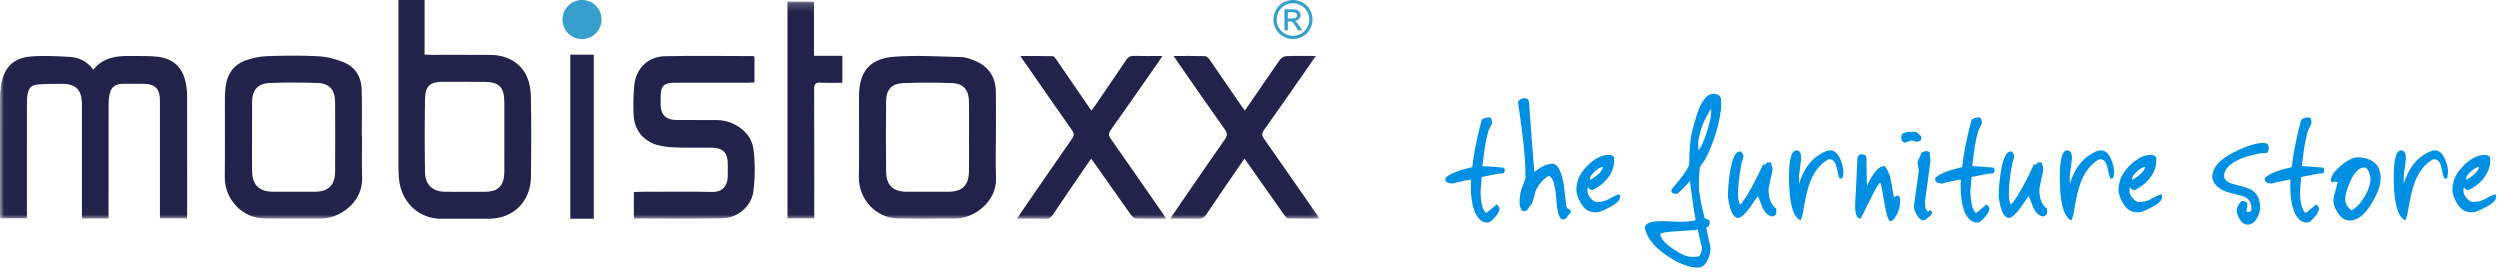
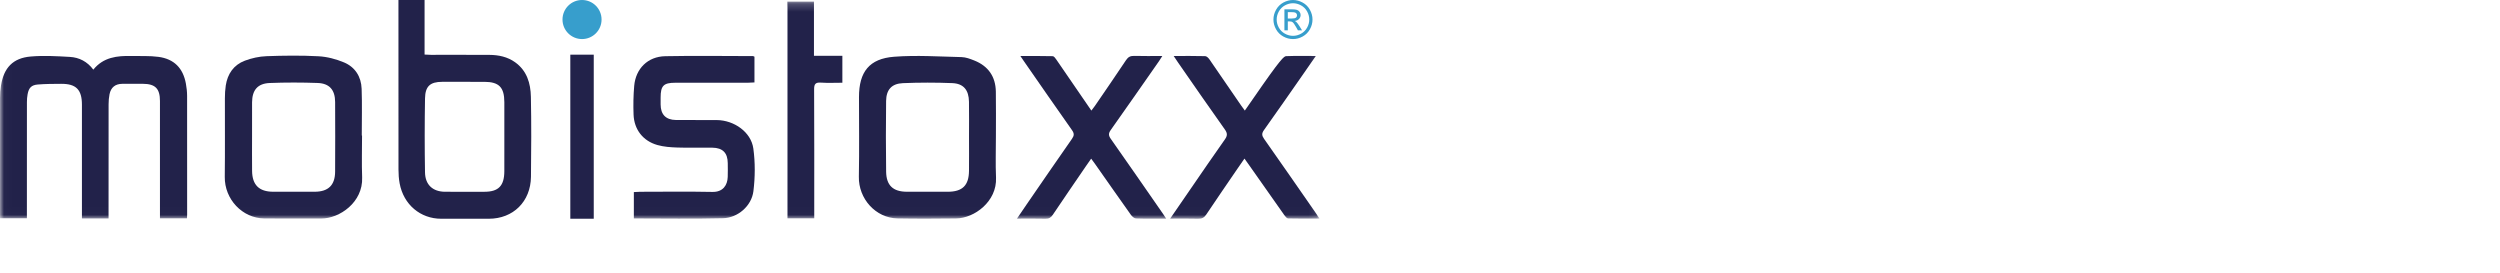
<svg xmlns="http://www.w3.org/2000/svg" xmlns:xlink="http://www.w3.org/1999/xlink" width="320px" height="35px" viewBox="0 0 320 35" version="1.1">
  <title>Group</title>
  <desc>Created with Sketch.</desc>
  <defs>
    <polygon id="path-1" points="0.015 0.205 168.899 0.205 168.899 27.985 0.015 27.985" />
  </defs>
  <g id="Page-1" stroke="none" stroke-width="1" fill="none" fill-rule="evenodd">
    <g id="Group">
-       <path d="M192.608,21.745 C192.608,22.057 192.512,22.201 192.296,22.201 L192.104,22.201 C192.08,22.225 192.008,22.225 191.912,22.225 C191.816,22.225 191.072,22.369 189.656,22.657 C189.656,22.801 189.632,23.113 189.584,23.593 C189.536,24.049 189.512,24.313 189.512,24.385 C189.512,25.753 189.704,26.665 190.088,27.121 C190.064,27.193 190.112,27.217 190.256,27.217 C190.328,27.217 190.496,27.073 190.808,26.809 C191.288,26.401 191.552,26.185 191.6,26.161 C191.816,26.377 191.936,26.545 191.936,26.689 C191.936,27.001 191.744,27.385 191.336,27.817 C190.952,28.273 190.664,28.489 190.448,28.489 C189.68,28.513 189.104,27.985 188.696,26.929 C188.408,26.089 188.264,25.081 188.264,23.881 C188.264,23.593 188.264,23.329 188.288,23.065 C188.336,23.017 188.288,22.993 188.144,22.993 C188.072,22.993 187.712,23.065 187.088,23.209 C186.464,23.329 186.08,23.425 185.912,23.497 C185.312,23.473 185,23.281 185,22.921 C185,22.825 185.024,22.753 185.072,22.729 C185.6,22.225 186.728,21.793 188.456,21.385 C188.624,19.777 189.008,17.761 189.656,15.337 C189.92,15.121 190.256,15.025 190.64,15.025 C190.856,15.025 190.976,15.265 190.976,15.745 C190.976,15.817 190.88,16.009 190.712,16.345 C190.544,16.681 190.448,16.921 190.424,17.089 C190.16,18.049 189.944,19.441 189.752,21.265 C190.304,21.289 191.216,21.337 192.464,21.457 C192.56,21.577 192.608,21.673 192.608,21.745 Z M201.052,26.857 L201.052,27.193 C200.932,27.289 200.764,27.505 200.548,27.817 C200.428,27.985 200.26,28.081 199.996,28.081 C199.684,28.081 199.468,27.553 199.3,26.497 C199.228,25.825 199.18,25.153 199.108,24.481 C198.964,23.785 198.892,23.425 198.892,23.425 C198.772,23.017 198.58,22.705 198.316,22.489 C197.572,22.849 196.996,23.521 196.54,24.481 C196.468,24.865 196.324,25.369 196.108,26.017 C195.94,26.233 195.724,26.521 195.46,26.905 C195.436,26.905 195.268,27.025 195.076,27.025 C194.764,27.025 194.572,26.689 194.5,26.017 C194.5,25.177 194.62,24.457 194.884,23.833 C195.148,23.209 195.268,22.849 195.268,22.777 C195.268,20.929 195.1,18.865 194.788,16.537 C194.476,14.209 194.308,13.057 194.308,13.105 C194.308,12.841 194.836,12.577 195.028,12.577 C195.508,12.577 195.652,12.625 195.724,13.201 C195.844,15.145 196.084,18.073 196.396,22.009 C197.284,21.313 198.052,20.953 198.7,20.953 C199.348,20.953 199.852,21.841 200.164,23.641 C200.284,24.577 200.38,25.537 200.5,26.473 C200.62,26.713 200.812,26.833 201.052,26.857 Z M207.36,25.225 C207.36,25.633 206.904,26.089 205.992,26.545 C205.2,26.953 204.696,27.169 204.456,27.169 L204.144,27.169 C203.4,27.169 202.8,26.785 202.344,25.993 C201.96,25.369 201.768,24.745 201.768,24.145 C201.768,23.977 201.864,23.665 201.864,23.593 C201.96,22.753 202.44,21.937 203.304,21.097 C204.192,20.257 205.056,19.825 205.896,19.825 C206.232,19.825 206.472,19.921 206.592,20.137 C206.616,20.257 206.616,20.377 206.616,20.545 C206.616,21.193 206.424,21.817 206.04,22.441 C205.536,23.233 204.792,23.881 203.808,24.337 C203.544,24.313 203.376,24.169 203.256,23.953 C203.208,24.049 203.184,24.217 203.184,24.433 C203.184,24.745 203.328,25.057 203.592,25.369 C203.88,25.681 204.144,25.849 204.36,25.849 C204.96,25.849 205.416,25.753 205.776,25.561 C206.472,25.177 206.952,24.937 207.192,24.865 C207.312,24.889 207.36,25.009 207.36,25.225 Z M203.616,22.561 C203.496,22.849 203.496,22.993 203.592,23.017 C204.096,22.681 204.432,22.441 204.6,22.273 C204.936,21.961 205.128,21.673 205.2,21.361 C204.888,21.385 204.528,21.577 204.144,21.937 C203.856,22.201 203.688,22.417 203.616,22.561 Z M220.312,13.225 C220.312,14.257 220.096,15.481 219.664,16.921 C219.256,18.289 218.752,19.513 218.152,20.593 C217.984,20.761 217.792,21.049 217.576,21.433 C217.552,21.457 217.528,21.769 217.504,22.369 C217.48,23.161 217.456,23.593 217.456,23.665 C217.456,24.625 217.696,26.041 218.2,27.937 C218.32,27.961 218.512,28.057 218.752,28.177 C218.824,28.249 218.848,28.345 218.848,28.513 C218.848,28.825 218.704,29.041 218.392,29.137 C218.392,29.161 218.488,29.569 218.656,30.385 C218.848,31.201 218.944,31.657 218.944,31.753 C218.944,32.257 218.824,32.761 218.584,33.265 C218.272,33.913 217.864,34.249 217.336,34.249 C216.184,34.249 214.864,33.745 213.352,32.713 C211.672,31.585 210.736,30.361 210.52,29.065 C210.64,28.753 210.904,28.561 211.312,28.441 C211.672,28.345 212.2,28.297 212.92,28.297 C213.04,28.297 213.352,28.321 213.88,28.345 C214.432,28.369 214.864,28.393 215.2,28.393 C215.944,28.393 216.568,28.321 217.048,28.177 C216.832,27.097 216.616,25.537 216.352,23.497 L216.328,23.161 C215.344,24.265 214.768,24.817 214.576,24.817 C214.144,24.817 213.928,24.649 213.928,24.337 C213.928,24.289 214.264,23.857 214.96,23.041 C215.68,22.153 216.088,21.505 216.208,21.097 C216.232,20.569 216.232,20.041 216.256,19.537 C216.328,18.361 216.424,17.497 216.568,16.921 C216.904,15.577 217.192,14.617 217.432,14.017 C217.984,12.649 218.632,11.977 219.352,12.001 C219.808,12.025 220.096,12.169 220.216,12.457 C220.288,12.577 220.312,12.841 220.312,13.225 Z M217.384,18.097 L217.384,19.225 C217.696,18.985 218.032,18.241 218.44,17.017 C218.848,15.769 219.04,14.833 219.04,14.233 C219.04,14.113 219.016,13.993 218.992,13.921 C218.536,14.713 218.272,15.193 218.2,15.361 C217.792,16.201 217.528,17.113 217.384,18.097 Z M217.84,31.657 C217.696,31.153 217.528,30.385 217.312,29.377 C216.88,29.449 215.896,29.545 214.384,29.617 C213.208,29.689 212.584,29.809 212.512,29.953 C212.56,30.505 213.088,31.129 214.096,31.825 C215.104,32.521 215.92,32.881 216.544,32.881 C217,32.881 217.312,32.857 217.504,32.809 C217.528,32.785 217.6,32.641 217.72,32.401 C217.792,32.257 217.84,32.017 217.84,31.657 Z M227.364,26.713 L227.364,27.385 C227.148,27.601 227.004,27.697 226.932,27.697 C226.428,27.697 226.02,27.361 225.66,26.689 C225.444,26.161 225.228,25.633 225.012,25.081 C224.652,25.609 224.292,26.137 223.932,26.641 C223.284,27.481 222.804,27.889 222.468,27.889 C221.868,27.889 221.436,27.001 221.172,25.249 C221.172,24.265 221.268,23.185 221.436,22.033 C221.748,20.137 222.204,19.273 222.828,19.393 C223.044,19.609 223.164,19.825 223.164,20.041 C223.164,20.209 222.924,20.761 222.9,20.953 C222.612,22.513 222.468,23.809 222.468,24.889 C222.468,25.441 222.564,25.873 222.732,26.185 C223.02,25.969 223.5,25.249 224.172,24.049 C224.796,22.921 225.276,21.937 225.636,21.097 C225.708,21.025 225.804,21.025 225.924,21.097 L226.212,20.785 L226.668,20.785 C226.812,21.241 226.884,21.529 226.884,21.697 C226.884,21.769 226.788,22.201 226.62,22.969 C226.452,23.737 226.38,24.169 226.38,24.241 C226.38,25.465 226.716,26.281 227.364,26.713 Z M235.952,22.081 C235.952,22.177 235.856,22.561 235.856,22.753 C235.856,22.753 235.592,22.921 235.472,22.849 C235.4,22.777 235.28,22.321 235.088,21.433 C234.944,20.737 234.632,20.377 234.128,20.377 C234.008,20.377 233.792,20.521 233.432,20.785 C232.64,21.433 232.016,22.345 231.608,23.545 C231.344,24.241 231.128,25.225 230.912,26.473 C230.744,27.481 230.6,28.057 230.456,28.201 C229.472,27.745 228.992,25.873 228.992,22.633 C228.992,20.377 229.304,19.249 229.952,19.249 C230.36,19.249 230.552,19.609 230.552,20.305 C230.552,20.377 230.504,20.761 230.408,21.433 C230.336,22.081 230.288,22.441 230.264,22.489 L230.288,23.521 C230.84,21.673 231.8,20.377 233.144,19.633 C233.6,19.369 233.984,19.249 234.272,19.249 C234.824,19.249 235.256,19.657 235.592,20.449 C235.832,21.049 235.952,21.577 235.952,22.081 Z M243.22,25.801 C243.22,26.353 243.076,26.905 242.788,27.457 C242.524,28.009 242.236,28.297 241.972,28.297 C241.708,28.297 241.444,27.481 241.18,25.849 C240.916,24.217 240.748,23.401 240.652,23.401 C240.508,23.401 240.052,24.169 239.308,25.705 C238.564,27.217 238.18,27.985 238.108,27.985 C237.652,27.985 237.436,27.361 237.46,26.113 C237.532,24.889 237.628,22.921 237.748,20.185 C237.844,19.993 237.964,19.753 238.18,19.753 C238.564,19.729 238.804,19.825 238.9,20.065 L238.948,23.257 L238.996,23.761 C239.788,22.009 240.556,21.169 241.276,21.289 C241.684,21.817 241.996,22.633 242.164,23.761 C242.332,24.745 242.404,25.249 242.404,25.249 C242.524,25.249 242.74,25.033 242.86,25.033 C242.98,25.033 243.22,25.033 243.22,25.801 Z M245.904,17.449 L245.904,17.953 C245.64,18.073 245.424,18.145 245.304,18.145 C245.184,18.145 244.848,17.977 244.68,17.977 C244.56,17.977 244.056,18.241 243.888,18.241 C243.528,18.241 243.36,18.001 243.36,17.545 C243.36,17.185 243.624,16.969 244.128,16.897 C244.2,16.873 244.56,16.873 245.184,16.873 C245.256,16.873 245.376,16.945 245.52,17.089 C245.712,17.281 245.832,17.401 245.904,17.449 Z M247.296,27.193 C247.296,27.361 247.152,27.577 246.84,27.817 C246.528,28.081 246.36,28.201 246.288,28.201 C245.88,28.201 245.568,27.937 245.304,27.433 C245.088,27.049 244.992,26.713 244.992,26.449 C244.992,26.209 245.208,24.673 245.616,21.841 C245.616,21.673 245.448,21.073 245.448,20.785 C245.448,20.713 245.472,20.641 245.496,20.569 C245.616,20.353 245.76,20.017 245.952,19.561 C246.144,19.417 246.336,19.345 246.552,19.345 C246.744,19.345 246.936,19.441 247.008,19.441 C247.008,19.945 247.104,20.401 247.104,20.569 C247.104,20.641 246.984,21.553 246.744,23.257 C246.504,24.961 246.384,25.849 246.384,25.921 C246.384,26.521 246.528,26.929 246.816,27.097 L247.056,26.905 C247.152,26.977 247.296,27.001 247.296,27.193 Z M255.308,21.745 C255.308,22.057 255.212,22.201 254.996,22.201 L254.804,22.201 C254.78,22.225 254.708,22.225 254.612,22.225 C254.516,22.225 253.772,22.369 252.356,22.657 C252.356,22.801 252.332,23.113 252.284,23.593 C252.236,24.049 252.212,24.313 252.212,24.385 C252.212,25.753 252.404,26.665 252.788,27.121 C252.764,27.193 252.812,27.217 252.956,27.217 C253.028,27.217 253.196,27.073 253.508,26.809 C253.988,26.401 254.252,26.185 254.3,26.161 C254.516,26.377 254.636,26.545 254.636,26.689 C254.636,27.001 254.444,27.385 254.036,27.817 C253.652,28.273 253.364,28.489 253.148,28.489 C252.38,28.513 251.804,27.985 251.396,26.929 C251.108,26.089 250.964,25.081 250.964,23.881 C250.964,23.593 250.964,23.329 250.988,23.065 C251.036,23.017 250.988,22.993 250.844,22.993 C250.772,22.993 250.412,23.065 249.788,23.209 C249.164,23.329 248.78,23.425 248.612,23.497 C248.012,23.473 247.7,23.281 247.7,22.921 C247.7,22.825 247.724,22.753 247.772,22.729 C248.3,22.225 249.428,21.793 251.156,21.385 C251.324,19.777 251.708,17.761 252.356,15.337 C252.62,15.121 252.956,15.025 253.34,15.025 C253.556,15.025 253.676,15.265 253.676,15.745 C253.676,15.817 253.58,16.009 253.412,16.345 C253.244,16.681 253.148,16.921 253.124,17.089 C252.86,18.049 252.644,19.441 252.452,21.265 C253.004,21.289 253.916,21.337 255.164,21.457 C255.26,21.577 255.308,21.673 255.308,21.745 Z M262.024,26.713 L262.024,27.385 C261.808,27.601 261.664,27.697 261.592,27.697 C261.088,27.697 260.68,27.361 260.32,26.689 C260.104,26.161 259.888,25.633 259.672,25.081 C259.312,25.609 258.952,26.137 258.592,26.641 C257.944,27.481 257.464,27.889 257.128,27.889 C256.528,27.889 256.096,27.001 255.832,25.249 C255.832,24.265 255.928,23.185 256.096,22.033 C256.408,20.137 256.864,19.273 257.488,19.393 C257.704,19.609 257.824,19.825 257.824,20.041 C257.824,20.209 257.584,20.761 257.56,20.953 C257.272,22.513 257.128,23.809 257.128,24.889 C257.128,25.441 257.224,25.873 257.392,26.185 C257.68,25.969 258.16,25.249 258.832,24.049 C259.456,22.921 259.936,21.937 260.296,21.097 C260.368,21.025 260.464,21.025 260.584,21.097 L260.872,20.785 L261.328,20.785 C261.472,21.241 261.544,21.529 261.544,21.697 C261.544,21.769 261.448,22.201 261.28,22.969 C261.112,23.737 261.04,24.169 261.04,24.241 C261.04,25.465 261.376,26.281 262.024,26.713 Z M270.612,22.081 C270.612,22.177 270.516,22.561 270.516,22.753 C270.516,22.753 270.252,22.921 270.132,22.849 C270.06,22.777 269.94,22.321 269.748,21.433 C269.604,20.737 269.292,20.377 268.788,20.377 C268.668,20.377 268.452,20.521 268.092,20.785 C267.3,21.433 266.676,22.345 266.268,23.545 C266.004,24.241 265.788,25.225 265.572,26.473 C265.404,27.481 265.26,28.057 265.116,28.201 C264.132,27.745 263.652,25.873 263.652,22.633 C263.652,20.377 263.964,19.249 264.612,19.249 C265.02,19.249 265.212,19.609 265.212,20.305 C265.212,20.377 265.164,20.761 265.068,21.433 C264.996,22.081 264.948,22.441 264.924,22.489 L264.948,23.521 C265.5,21.673 266.46,20.377 267.804,19.633 C268.26,19.369 268.644,19.249 268.932,19.249 C269.484,19.249 269.916,19.657 270.252,20.449 C270.492,21.049 270.612,21.577 270.612,22.081 Z M276.752,25.225 C276.752,25.633 276.296,26.089 275.384,26.545 C274.592,26.953 274.088,27.169 273.848,27.169 L273.536,27.169 C272.792,27.169 272.192,26.785 271.736,25.993 C271.352,25.369 271.16,24.745 271.16,24.145 C271.16,23.977 271.256,23.665 271.256,23.593 C271.352,22.753 271.832,21.937 272.696,21.097 C273.584,20.257 274.448,19.825 275.288,19.825 C275.624,19.825 275.864,19.921 275.984,20.137 C276.008,20.257 276.008,20.377 276.008,20.545 C276.008,21.193 275.816,21.817 275.432,22.441 C274.928,23.233 274.184,23.881 273.2,24.337 C272.936,24.313 272.768,24.169 272.648,23.953 C272.6,24.049 272.576,24.217 272.576,24.433 C272.576,24.745 272.72,25.057 272.984,25.369 C273.272,25.681 273.536,25.849 273.752,25.849 C274.352,25.849 274.808,25.753 275.168,25.561 C275.864,25.177 276.344,24.937 276.584,24.865 C276.704,24.889 276.752,25.009 276.752,25.225 Z M273.008,22.561 C272.888,22.849 272.888,22.993 272.984,23.017 C273.488,22.681 273.824,22.441 273.992,22.273 C274.328,21.961 274.52,21.673 274.592,21.361 C274.28,21.385 273.92,21.577 273.536,21.937 C273.248,22.201 273.08,22.417 273.008,22.561 Z M290.4,18.961 C290.4,19.297 290.304,19.513 290.088,19.609 C289.92,19.537 289.392,19.585 288.504,19.801 C287.496,20.017 286.656,20.329 285.984,20.737 C285.12,21.265 284.688,21.865 284.688,22.513 C284.688,23.017 285.096,23.353 285.888,23.569 C287.136,23.881 287.88,24.121 288.096,24.241 C288.888,24.697 289.296,25.465 289.296,26.545 C289.296,27.001 289.152,27.457 288.888,27.937 C288.552,28.489 288.144,28.753 287.688,28.753 C287.28,28.753 286.944,28.489 286.632,27.985 C286.416,27.577 286.296,27.241 286.296,26.977 C286.296,26.761 286.392,26.497 286.56,26.185 C286.728,25.873 286.896,25.729 287.04,25.729 C287.448,25.729 287.664,25.897 287.664,26.209 C287.664,26.401 287.544,26.833 287.544,26.953 C287.544,27.073 287.616,27.145 287.736,27.145 C288.048,27.145 288.192,27.001 288.192,26.737 C288.192,26.017 287.928,25.513 287.376,25.225 C287.208,25.129 286.608,24.961 285.576,24.721 C283.944,24.337 283.176,23.401 283.176,22.657 C283.176,21.433 284.16,20.329 286.128,19.393 C287.664,18.649 288.864,18.289 289.704,18.289 C290.16,18.289 290.4,18.505 290.4,18.961 Z M297.5,21.745 C297.5,22.057 297.404,22.201 297.188,22.201 L296.996,22.201 C296.972,22.225 296.9,22.225 296.804,22.225 C296.708,22.225 295.964,22.369 294.548,22.657 C294.548,22.801 294.524,23.113 294.476,23.593 C294.428,24.049 294.404,24.313 294.404,24.385 C294.404,25.753 294.596,26.665 294.98,27.121 C294.956,27.193 295.004,27.217 295.148,27.217 C295.22,27.217 295.388,27.073 295.7,26.809 C296.18,26.401 296.444,26.185 296.492,26.161 C296.708,26.377 296.828,26.545 296.828,26.689 C296.828,27.001 296.636,27.385 296.228,27.817 C295.844,28.273 295.556,28.489 295.34,28.489 C294.572,28.513 293.996,27.985 293.588,26.929 C293.3,26.089 293.156,25.081 293.156,23.881 C293.156,23.593 293.156,23.329 293.18,23.065 C293.228,23.017 293.18,22.993 293.036,22.993 C292.964,22.993 292.604,23.065 291.98,23.209 C291.356,23.329 290.972,23.425 290.804,23.497 C290.204,23.473 289.892,23.281 289.892,22.921 C289.892,22.825 289.916,22.753 289.964,22.729 C290.492,22.225 291.62,21.793 293.348,21.385 C293.516,19.777 293.9,17.761 294.548,15.337 C294.812,15.121 295.148,15.025 295.532,15.025 C295.748,15.025 295.868,15.265 295.868,15.745 C295.868,15.817 295.772,16.009 295.604,16.345 C295.436,16.681 295.34,16.921 295.316,17.089 C295.052,18.049 294.836,19.441 294.644,21.265 C295.196,21.289 296.108,21.337 297.356,21.457 C297.452,21.577 297.5,21.673 297.5,21.745 Z M304.72,22.825 C304.72,23.689 304.336,24.769 303.568,26.041 C302.68,27.505 301.768,28.225 300.784,28.225 C300.16,28.225 299.632,27.889 299.2,27.193 C298.84,26.641 298.672,26.113 298.672,25.633 C298.672,25.369 298.864,24.601 299.224,23.329 C299.008,23.209 298.768,23.233 298.504,23.353 C298.408,23.257 298.36,23.161 298.36,23.041 C298.36,22.561 298.792,21.937 299.656,21.193 C300.544,20.449 301.288,20.089 301.912,20.137 C303.784,20.257 304.72,21.145 304.72,22.825 Z M303.424,22.873 C303.424,22.681 303.376,22.417 303.256,22.105 C303.088,21.649 302.872,21.409 302.608,21.433 C301.936,21.457 301.336,22.057 300.808,23.281 C300.4,24.241 300.184,24.985 300.184,25.513 C300.184,26.041 300.448,26.521 301,26.929 C301.624,26.593 302.176,25.993 302.68,25.153 C303.184,24.289 303.424,23.521 303.424,22.873 Z M313.356,22.081 C313.356,22.177 313.26,22.561 313.26,22.753 C313.26,22.753 312.996,22.921 312.876,22.849 C312.804,22.777 312.684,22.321 312.492,21.433 C312.348,20.737 312.036,20.377 311.532,20.377 C311.412,20.377 311.196,20.521 310.836,20.785 C310.044,21.433 309.42,22.345 309.012,23.545 C308.748,24.241 308.532,25.225 308.316,26.473 C308.148,27.481 308.004,28.057 307.86,28.201 C306.876,27.745 306.396,25.873 306.396,22.633 C306.396,20.377 306.708,19.249 307.356,19.249 C307.764,19.249 307.956,19.609 307.956,20.305 C307.956,20.377 307.908,20.761 307.812,21.433 C307.74,22.081 307.692,22.441 307.668,22.489 L307.692,23.521 C308.244,21.673 309.204,20.377 310.548,19.633 C311.004,19.369 311.388,19.249 311.676,19.249 C312.228,19.249 312.66,19.657 312.996,20.449 C313.236,21.049 313.356,21.577 313.356,22.081 Z M319.496,25.225 C319.496,25.633 319.04,26.089 318.128,26.545 C317.336,26.953 316.832,27.169 316.592,27.169 L316.28,27.169 C315.536,27.169 314.936,26.785 314.48,25.993 C314.096,25.369 313.904,24.745 313.904,24.145 C313.904,23.977 314,23.665 314,23.593 C314.096,22.753 314.576,21.937 315.44,21.097 C316.328,20.257 317.192,19.825 318.032,19.825 C318.368,19.825 318.608,19.921 318.728,20.137 C318.752,20.257 318.752,20.377 318.752,20.545 C318.752,21.193 318.56,21.817 318.176,22.441 C317.672,23.233 316.928,23.881 315.944,24.337 C315.68,24.313 315.512,24.169 315.392,23.953 C315.344,24.049 315.32,24.217 315.32,24.433 C315.32,24.745 315.464,25.057 315.728,25.369 C316.016,25.681 316.28,25.849 316.496,25.849 C317.096,25.849 317.552,25.753 317.912,25.561 C318.608,25.177 319.088,24.937 319.328,24.865 C319.448,24.889 319.496,25.009 319.496,25.225 Z M315.752,22.561 C315.632,22.849 315.632,22.993 315.728,23.017 C316.232,22.681 316.568,22.441 316.736,22.273 C317.072,21.961 317.264,21.673 317.336,21.361 C317.024,21.385 316.664,21.577 316.28,21.937 C315.992,22.201 315.824,22.417 315.752,22.561 Z" id="the-furniture-store" fill="#0090E3" />
      <g id="Logo-Mobistoxx">
        <path d="M64.556,17.396 C64.556,15.955 64.557,14.514 64.555,13.072 C64.552,11.176 63.873,10.481 62.005,10.475 C60.2,10.469 58.394,10.47 56.589,10.474 C55.075,10.478 54.43,11.028 54.403,12.59 C54.349,15.746 54.348,18.905 54.401,22.061 C54.427,23.671 55.412,24.543 56.988,24.546 C58.659,24.549 60.33,24.547 62.002,24.547 C63.805,24.547 64.546,23.791 64.554,21.926 C64.561,20.416 64.556,18.906 64.556,17.396 Z M54.345,0 C54.345,2.306 54.345,4.613 54.345,6.983 C54.678,6.998 54.914,7.019 55.149,7.019 C57.646,7.021 60.143,7.01 62.64,7.025 C63.816,7.032 64.947,7.265 65.935,7.97 C67.436,9.041 67.921,10.657 67.954,12.394 C68.021,15.803 68.006,19.214 67.964,22.624 C67.924,25.81 65.686,27.999 62.565,28 C60.537,28 58.508,28 56.479,28 C53.805,28 51.656,26.186 51.153,23.468 C51.046,22.888 51.007,22.288 51.006,21.696 C50.997,14.464 51.001,7.232 51.001,0 C52.116,0 53.231,0 54.345,0 Z" id="Fill-1" fill="#22224A" />
        <g id="Group-10">
          <mask id="mask-2" fill="white">
            <use xlink:href="#path-1" />
          </mask>
          <g id="Clip-3" />
          <path d="M104.187,0.205 C104.187,2.492 104.187,4.779 104.187,7.146 C105.452,7.146 106.617,7.146 107.823,7.146 C107.823,8.304 107.823,9.383 107.823,10.59 C106.909,10.59 105.988,10.637 105.074,10.575 C104.372,10.527 104.203,10.764 104.207,11.448 C104.236,16.644 104.223,21.841 104.223,27.038 C104.223,27.328 104.223,27.617 104.223,27.945 C103.063,27.945 101.983,27.945 100.798,27.945 C100.798,27.688 100.798,27.426 100.798,27.164 C100.798,18.45 100.798,9.735 100.798,1.021 C100.798,0.749 100.787,0.477 100.782,0.205 C101.917,0.205 103.052,0.205 104.187,0.205" id="Fill-2" fill="#22224A" mask="url(#mask-2)" />
          <path d="M13.895,27.965 C12.72,27.965 11.658,27.965 10.487,27.965 C10.487,27.683 10.487,27.422 10.487,27.16 C10.487,22.575 10.488,17.991 10.487,13.406 C10.487,11.473 9.744,10.718 7.826,10.73 C6.829,10.736 5.828,10.736 4.836,10.817 C4.016,10.885 3.687,11.242 3.534,12.056 C3.471,12.387 3.446,12.73 3.446,13.068 C3.44,17.721 3.442,22.374 3.442,27.026 C3.442,27.317 3.442,27.607 3.442,27.942 C2.274,27.942 1.177,27.942 0.001,27.942 C0.001,27.672 0.001,27.429 0.001,27.187 C0.001,22.307 -0.003,17.427 0.006,12.547 C0.007,12.005 0.043,11.457 0.13,10.923 C0.494,8.671 1.661,7.43 3.918,7.235 C5.58,7.091 7.271,7.188 8.943,7.284 C10.135,7.353 11.171,7.875 11.945,8.915 C13.227,7.32 14.983,7.125 16.819,7.167 C17.974,7.193 19.143,7.126 20.281,7.278 C22.288,7.544 23.436,8.724 23.795,10.709 C23.888,11.221 23.947,11.746 23.949,12.265 C23.96,17.326 23.955,22.388 23.954,27.449 C23.954,27.603 23.941,27.758 23.933,27.947 C22.788,27.947 21.685,27.947 20.475,27.947 C20.475,27.68 20.475,27.418 20.475,27.156 C20.475,22.412 20.476,17.669 20.474,12.925 C20.474,11.343 19.877,10.739 18.304,10.728 C17.418,10.721 16.533,10.718 15.648,10.729 C14.753,10.74 14.199,11.181 14.02,12.061 C13.934,12.48 13.901,12.916 13.9,13.344 C13.892,17.929 13.895,22.513 13.895,27.098 C13.895,27.366 13.895,27.634 13.895,27.965" id="Fill-4" fill="#22224A" mask="url(#mask-2)" />
          <path d="M124.034,17.509 C124.034,16.012 124.053,14.515 124.029,13.018 C124.005,11.524 123.336,10.697 121.896,10.639 C119.791,10.555 117.677,10.555 115.572,10.643 C114.127,10.704 113.438,11.484 113.422,12.931 C113.388,15.947 113.381,18.964 113.425,21.98 C113.45,23.742 114.319,24.534 116.072,24.544 C117.819,24.553 119.566,24.548 121.312,24.545 C123.192,24.542 124.015,23.737 124.032,21.864 C124.046,20.412 124.035,18.961 124.034,17.509 Z M127.476,17.438 C127.477,19.207 127.413,20.978 127.491,22.743 C127.624,25.784 124.724,27.938 122.371,27.963 C119.877,27.99 117.381,28.007 114.888,27.959 C112.077,27.905 109.881,25.431 109.934,22.621 C109.997,19.22 109.951,15.818 109.951,12.416 C109.951,9.207 111.262,7.504 114.458,7.262 C117.315,7.045 120.207,7.241 123.082,7.309 C123.63,7.322 124.192,7.538 124.714,7.746 C126.499,8.459 127.435,9.804 127.468,11.723 C127.5,13.628 127.475,15.533 127.476,17.438 Z" id="Fill-5" fill="#22224A" mask="url(#mask-2)" />
          <path d="M32.263,17.453 C32.263,18.928 32.25,20.402 32.267,21.877 C32.288,23.677 33.163,24.536 34.965,24.544 C36.735,24.552 38.505,24.551 40.275,24.544 C42.022,24.538 42.885,23.709 42.895,21.969 C42.913,18.997 42.91,16.025 42.896,13.053 C42.889,11.513 42.175,10.675 40.661,10.621 C38.622,10.548 36.576,10.544 34.537,10.624 C32.977,10.685 32.277,11.525 32.265,13.097 C32.255,14.549 32.263,16.001 32.263,17.453 Z M46.342,17.349 C46.342,19.14 46.287,20.933 46.354,22.722 C46.473,25.889 43.468,27.977 41.117,27.971 C38.691,27.965 36.264,27.991 33.838,27.964 C31.003,27.932 28.736,25.489 28.771,22.645 C28.812,19.289 28.777,15.933 28.787,12.577 C28.788,12.034 28.815,11.486 28.897,10.951 C29.126,9.45 29.914,8.305 31.339,7.768 C32.212,7.439 33.175,7.227 34.106,7.192 C36.325,7.111 38.554,7.082 40.77,7.202 C41.873,7.261 43.011,7.56 44.034,7.989 C45.46,8.586 46.234,9.82 46.289,11.364 C46.36,13.357 46.307,15.354 46.307,17.349 C46.318,17.349 46.33,17.349 46.342,17.349 Z" id="Fill-6" fill="#22224A" mask="url(#mask-2)" />
          <path d="M96.571,7.255 C96.571,8.336 96.571,9.399 96.571,10.551 C96.29,10.564 96.028,10.588 95.768,10.588 C92.66,10.591 89.551,10.588 86.443,10.591 C84.934,10.592 84.561,10.971 84.56,12.485 C84.56,12.78 84.559,13.075 84.56,13.369 C84.563,14.651 85.224,15.344 86.518,15.359 C88.265,15.379 90.012,15.351 91.759,15.369 C93.979,15.391 96.137,16.912 96.426,19.003 C96.673,20.8 96.66,22.68 96.435,24.483 C96.2,26.361 94.442,27.883 92.548,27.933 C88.763,28.033 84.975,27.963 81.133,27.963 C81.133,26.848 81.133,25.752 81.133,24.586 C81.406,24.572 81.669,24.548 81.932,24.548 C85.018,24.545 88.104,24.502 91.188,24.566 C92.541,24.595 93.114,23.704 93.149,22.652 C93.17,22.062 93.159,21.472 93.153,20.882 C93.14,19.57 92.512,18.922 91.183,18.903 C89.686,18.881 88.187,18.933 86.691,18.883 C85.837,18.855 84.959,18.794 84.144,18.562 C82.298,18.038 81.169,16.578 81.096,14.67 C81.05,13.449 81.072,12.218 81.177,11.002 C81.367,8.784 82.914,7.239 85.149,7.194 C88.891,7.118 92.635,7.176 96.378,7.18 C96.419,7.18 96.46,7.211 96.571,7.255" id="Fill-7" fill="#22224A" mask="url(#mask-2)" />
          <path d="M149.27,27.986 C147.894,27.986 146.648,28.01 145.405,27.964 C145.179,27.956 144.903,27.707 144.752,27.496 C143.2,25.317 141.669,23.123 140.13,20.934 C140.001,20.75 139.864,20.572 139.669,20.309 C139.44,20.636 139.238,20.918 139.043,21.205 C137.61,23.301 136.17,25.392 134.755,27.5 C134.512,27.862 134.256,28.01 133.815,27.998 C132.644,27.966 131.472,27.987 130.168,27.987 C130.628,27.312 131.015,26.738 131.407,26.168 C133.337,23.368 135.257,20.562 137.208,17.777 C137.503,17.357 137.518,17.087 137.216,16.659 C135.161,13.753 133.139,10.824 131.107,7.902 C130.966,7.7 130.83,7.495 130.609,7.171 C132.066,7.171 133.41,7.156 134.752,7.191 C134.91,7.195 135.09,7.451 135.211,7.625 C136.691,9.77 138.162,11.92 139.695,14.156 C139.872,13.922 140.021,13.74 140.154,13.547 C141.484,11.601 142.825,9.661 144.131,7.699 C144.404,7.289 144.695,7.14 145.182,7.155 C146.334,7.191 147.488,7.166 148.778,7.166 C148.596,7.45 148.477,7.651 148.343,7.842 C146.291,10.778 144.246,13.719 142.175,16.641 C141.877,17.061 141.876,17.34 142.175,17.765 C144.42,20.953 146.637,24.161 148.861,27.363 C148.975,27.527 149.081,27.697 149.27,27.986" id="Fill-8" fill="#22224A" mask="url(#mask-2)" />
-           <path d="M149.779,27.987 C150.746,26.58 151.627,25.296 152.511,24.014 C153.927,21.961 155.329,19.897 156.773,17.864 C157.11,17.388 157.14,17.077 156.783,16.576 C154.757,13.732 152.777,10.855 150.782,7.989 C150.618,7.753 150.462,7.511 150.232,7.167 C151.656,7.167 152.962,7.15 154.266,7.186 C154.452,7.191 154.68,7.417 154.806,7.598 C156.164,9.554 157.505,11.522 158.852,13.485 C158.99,13.686 159.138,13.881 159.338,14.154 C159.733,13.586 160.094,13.076 160.447,12.56 C161.575,10.914 162.687,9.256 163.841,7.629 C164.002,7.401 164.36,7.197 164.635,7.187 C165.853,7.139 167.074,7.166 168.423,7.166 C167.809,8.05 167.262,8.843 166.71,9.633 C165.073,11.975 163.447,14.325 161.787,16.65 C161.48,17.079 161.507,17.357 161.801,17.774 C163.983,20.869 166.137,23.983 168.3,27.092 C168.478,27.348 168.648,27.609 168.899,27.981 C167.482,27.981 166.18,27.996 164.878,27.962 C164.714,27.958 164.523,27.719 164.401,27.548 C162.907,25.439 161.423,23.321 159.937,21.206 C159.742,20.93 159.546,20.655 159.292,20.299 C158.963,20.773 158.671,21.188 158.385,21.607 C157.055,23.554 155.715,25.495 154.406,27.456 C154.134,27.863 153.839,28.015 153.352,27.999 C152.219,27.962 151.085,27.987 149.779,27.987" id="Fill-9" fill="#22224A" mask="url(#mask-2)" />
+           <path d="M149.779,27.987 C150.746,26.58 151.627,25.296 152.511,24.014 C153.927,21.961 155.329,19.897 156.773,17.864 C157.11,17.388 157.14,17.077 156.783,16.576 C154.757,13.732 152.777,10.855 150.782,7.989 C150.618,7.753 150.462,7.511 150.232,7.167 C151.656,7.167 152.962,7.15 154.266,7.186 C154.452,7.191 154.68,7.417 154.806,7.598 C156.164,9.554 157.505,11.522 158.852,13.485 C158.99,13.686 159.138,13.881 159.338,14.154 C159.733,13.586 160.094,13.076 160.447,12.56 C164.002,7.401 164.36,7.197 164.635,7.187 C165.853,7.139 167.074,7.166 168.423,7.166 C167.809,8.05 167.262,8.843 166.71,9.633 C165.073,11.975 163.447,14.325 161.787,16.65 C161.48,17.079 161.507,17.357 161.801,17.774 C163.983,20.869 166.137,23.983 168.3,27.092 C168.478,27.348 168.648,27.609 168.899,27.981 C167.482,27.981 166.18,27.996 164.878,27.962 C164.714,27.958 164.523,27.719 164.401,27.548 C162.907,25.439 161.423,23.321 159.937,21.206 C159.742,20.93 159.546,20.655 159.292,20.299 C158.963,20.773 158.671,21.188 158.385,21.607 C157.055,23.554 155.715,25.495 154.406,27.456 C154.134,27.863 153.839,28.015 153.352,27.999 C152.219,27.962 151.085,27.987 149.779,27.987" id="Fill-9" fill="#22224A" mask="url(#mask-2)" />
        </g>
        <path d="M76,28 C74.977,28 74.005,28 73,28 C73,20.988 73,14.014 73,7 C74.001,7 74.974,7 76,7 C76,13.979 76,20.969 76,28" id="Fill-11" fill="#22224A" />
        <path d="M77,2.5 C77,1.119 75.881,0 74.5,0 C73.119,0 72,1.119 72,2.5 C72,3.881 73.119,5 74.5,5 C75.881,5 77,3.881 77,2.5" id="Fill-12" fill="#379ECC" />
        <path d="M164.839,2.369 L165.366,2.369 C165.618,2.369 165.789,2.331 165.881,2.256 C165.973,2.181 166.019,2.082 166.019,1.958 C166.019,1.879 165.996,1.807 165.952,1.744 C165.908,1.681 165.847,1.635 165.768,1.604 C165.69,1.573 165.545,1.557 165.333,1.557 L164.839,1.557 L164.839,2.369 Z M164.405,3.883 L164.405,1.193 L165.329,1.193 C165.645,1.193 165.874,1.218 166.015,1.267 C166.157,1.317 166.269,1.404 166.353,1.527 C166.437,1.651 166.479,1.783 166.479,1.922 C166.479,2.119 166.409,2.289 166.269,2.435 C166.128,2.581 165.942,2.663 165.71,2.681 C165.806,2.72 165.882,2.768 165.939,2.823 C166.047,2.929 166.18,3.107 166.337,3.357 L166.665,3.883 L166.134,3.883 L165.896,3.459 C165.708,3.126 165.557,2.917 165.442,2.833 C165.363,2.771 165.247,2.74 165.094,2.74 L164.839,2.74 L164.839,3.883 L164.405,3.883 Z M165.502,0.414 C165.151,0.414 164.809,0.504 164.476,0.684 C164.144,0.864 163.884,1.122 163.696,1.456 C163.508,1.791 163.414,2.139 163.414,2.501 C163.414,2.862 163.506,3.207 163.691,3.537 C163.876,3.868 164.133,4.125 164.465,4.309 C164.796,4.494 165.142,4.586 165.502,4.586 C165.862,4.586 166.207,4.494 166.539,4.309 C166.87,4.125 167.127,3.868 167.311,3.537 C167.494,3.207 167.586,2.862 167.586,2.501 C167.586,2.139 167.492,1.791 167.306,1.456 C167.119,1.122 166.859,0.864 166.525,0.684 C166.192,0.504 165.851,0.414 165.502,0.414 Z M165.502,0 C165.921,0 166.331,0.108 166.731,0.323 C167.131,0.538 167.442,0.847 167.665,1.248 C167.888,1.648 168,2.066 168,2.501 C168,2.932 167.89,3.347 167.67,3.744 C167.451,4.142 167.143,4.451 166.746,4.67 C166.349,4.89 165.935,5 165.502,5 C165.069,5 164.654,4.89 164.257,4.67 C163.861,4.451 163.552,4.142 163.331,3.744 C163.111,3.347 163,2.932 163,2.501 C163,2.066 163.112,1.648 163.337,1.248 C163.561,0.847 163.873,0.538 164.272,0.323 C164.672,0.108 165.082,0 165.502,0 Z" id="Fill-13" fill="#379ECC" />
      </g>
    </g>
  </g>
</svg>